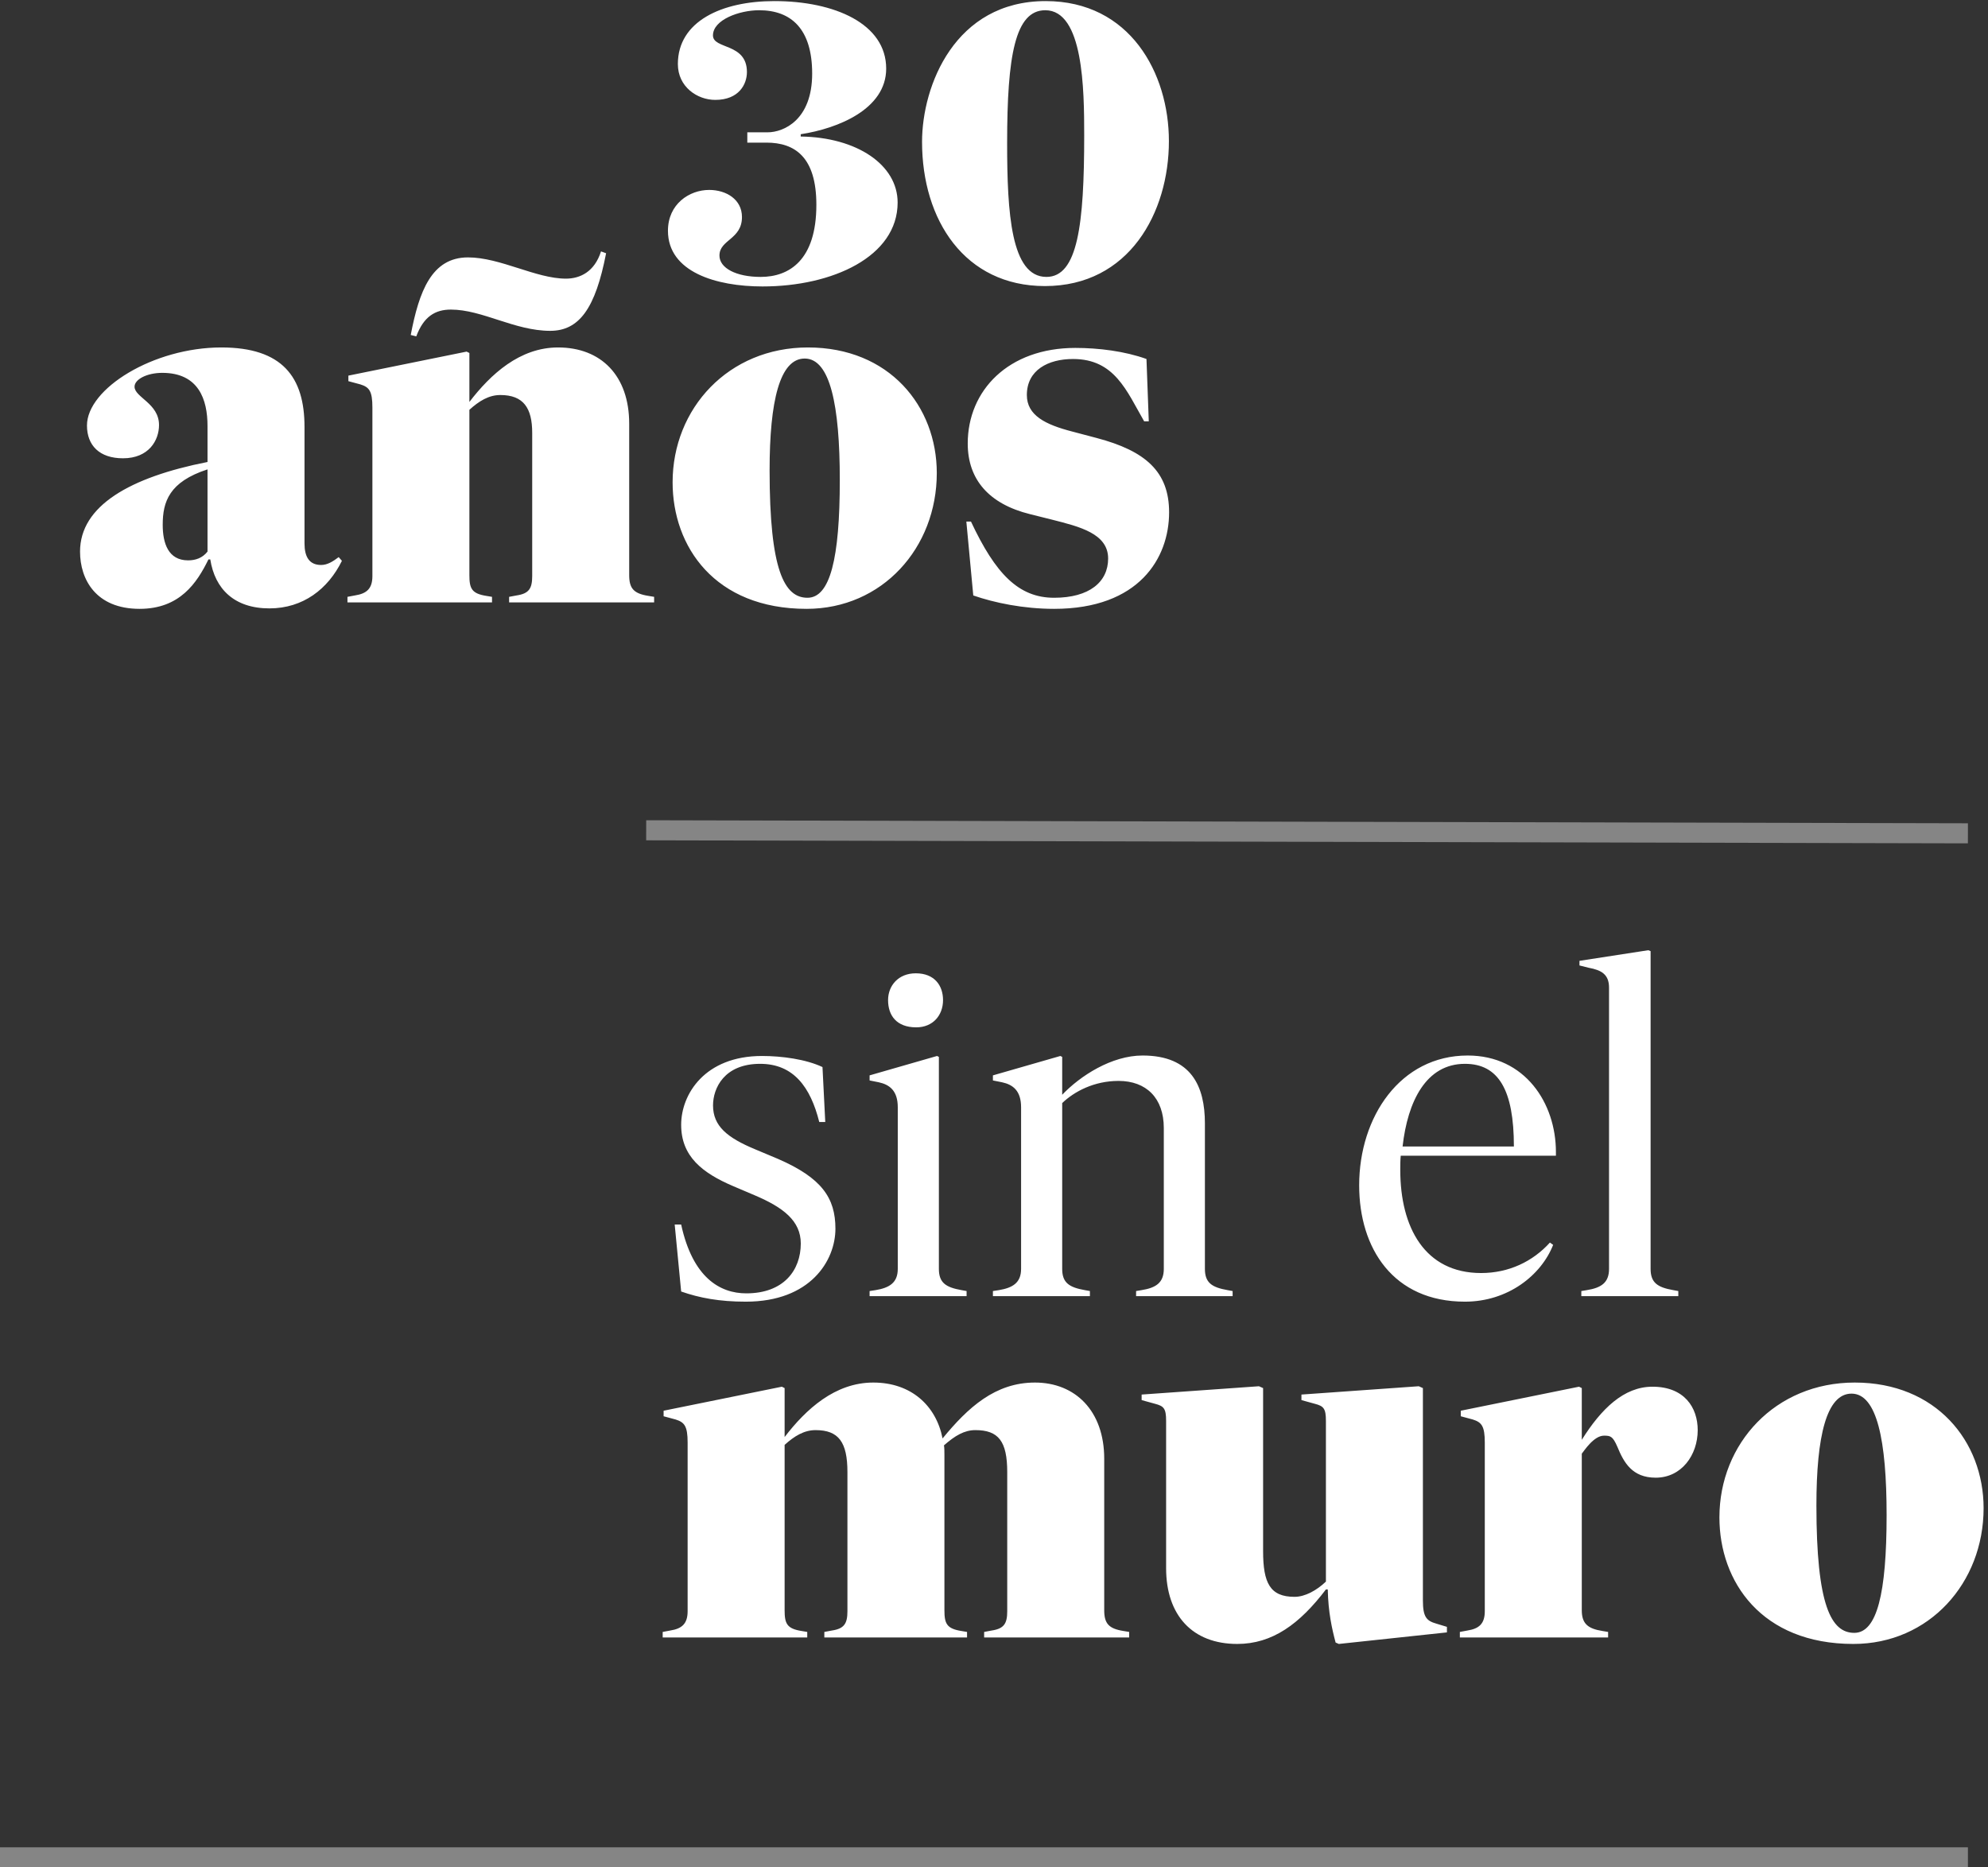
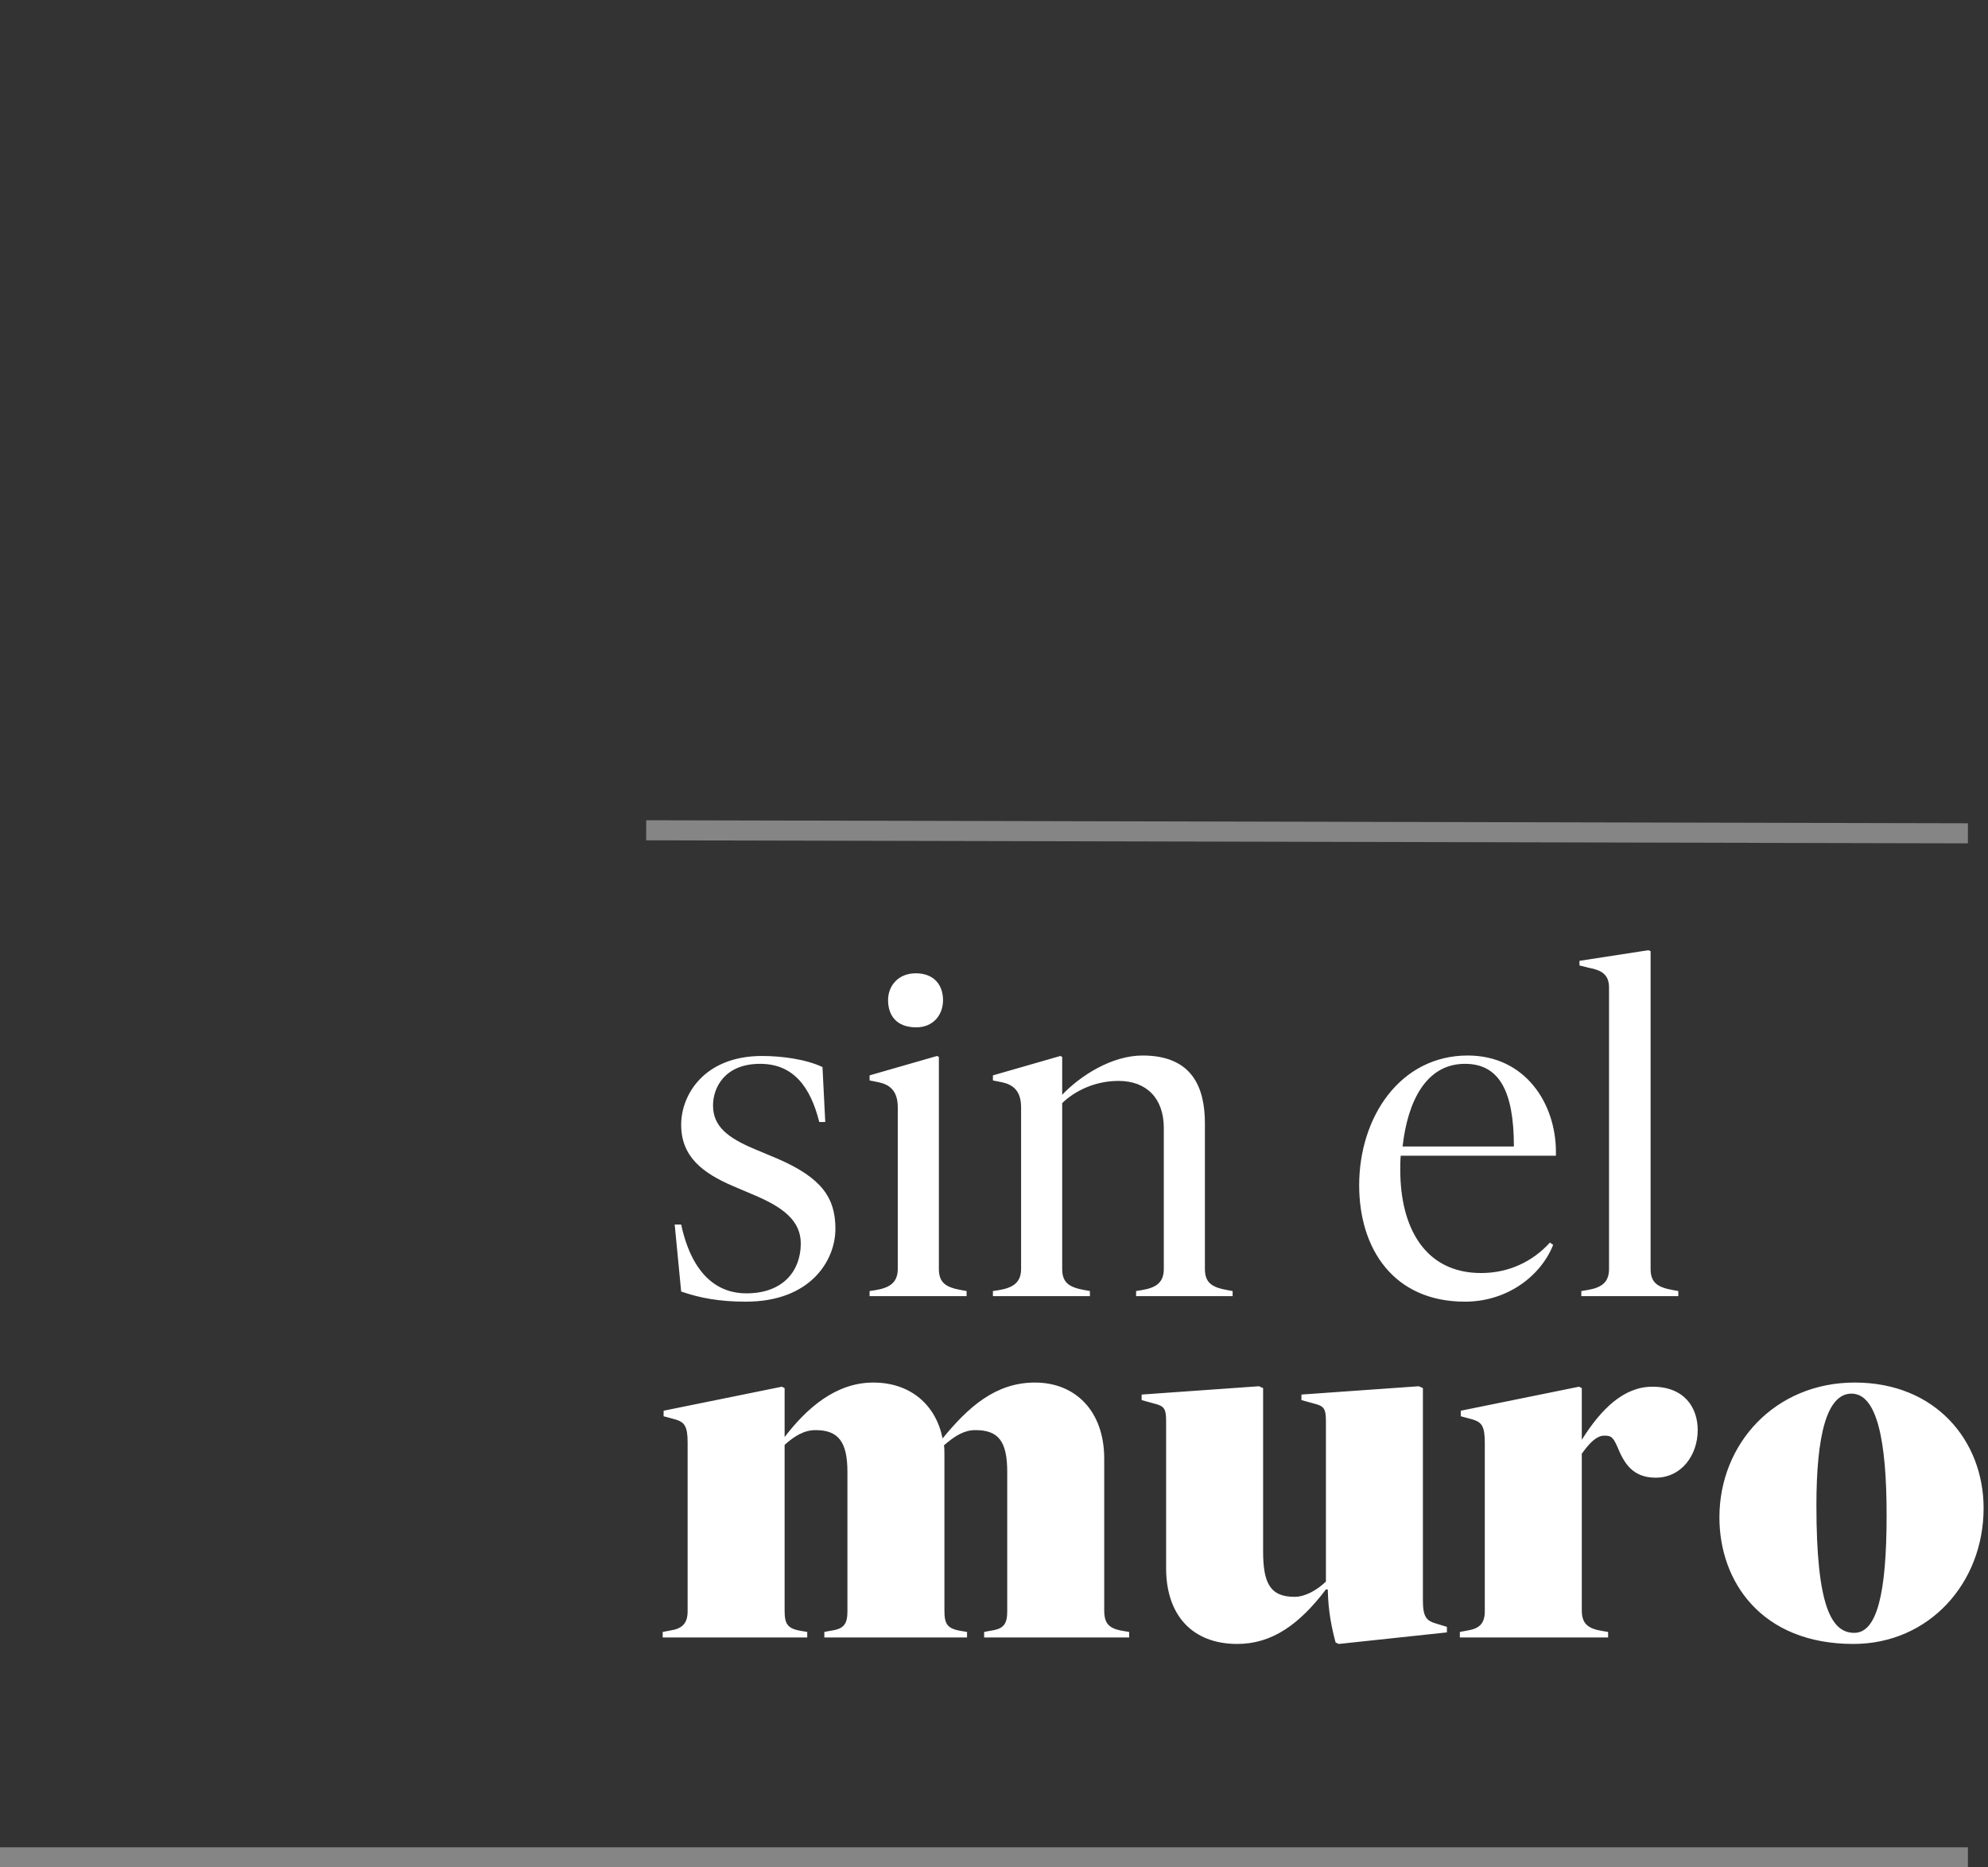
<svg xmlns="http://www.w3.org/2000/svg" width="99px" height="93px" viewBox="0 0 99 93" version="1.1">
  <rect x="0" y="0" width="99" height="93" fill="#333333" stroke="none" />
  <title>Group</title>
  <desc>Created with Sketch.</desc>
  <g id="Page-1" stroke="none" stroke-width="1" fill="none" fill-rule="evenodd">
    <g id="apertura-pieza-principal-movil" transform="translate(-30, -52)">
      <g id="Group" transform="translate(30.108, 52.054)">
-         <path d="M37.867,14.212 C35.549,14.212 33.155,13.49 33.155,11.438 C33.155,10.108 34.219,9.405 35.207,9.405 C36.062,9.405 36.841,9.88 36.841,10.754 C36.841,11.875 35.72,11.875 35.72,12.673 C35.72,13.3 36.556,13.737 37.772,13.737 C39.197,13.737 40.546,12.901 40.546,10.146 C40.546,7.771 39.482,7.049 38.057,7.049 L37.107,7.049 L37.107,6.536 L38.114,6.536 C38.931,6.536 40.337,5.909 40.337,3.61 C40.337,1.387 39.292,0.456 37.696,0.456 C36.708,0.456 35.397,0.931 35.397,1.71 C35.397,2.413 37.088,2.071 37.088,3.534 C37.088,4.142 36.689,4.921 35.511,4.921 C34.618,4.921 33.649,4.275 33.649,3.135 C33.649,1.007 35.834,1.42108547e-14 38.456,1.42108547e-14 C41.439,1.42108547e-14 44.023,1.121 44.023,3.363 C44.023,5.377 41.629,6.346 39.767,6.631 L39.767,6.745 C42.56,6.783 44.593,8.151 44.593,10.032 C44.593,12.73 41.344,14.212 37.867,14.212 Z M51.927,14.193 C47.937,14.193 45.809,10.906 45.809,7.011 C45.809,4.218 47.443,1.42108547e-14 51.965,1.42108547e-14 C56.164,1.42108547e-14 58.102,3.591 58.102,6.973 C58.102,10.526 56.126,14.193 51.927,14.193 Z M52.003,13.737 C53.561,13.737 53.884,11.134 53.884,6.688 C53.884,4.408 53.846,0.456 51.946,0.456 C50.445,0.456 50.046,2.717 50.046,7.068 C50.046,10.545 50.236,13.737 52.003,13.737 Z M6.845,30.268 C4.66,30.268 3.878,28.796 3.878,27.416 C3.878,25.139 6.362,23.713 10.226,22.954 L10.226,21.16 C10.226,19.849 9.789,18.515 7.972,18.515 C7.213,18.515 6.592,18.837 6.592,19.205 C6.592,19.734 7.811,20.033 7.811,21.114 C7.811,21.873 7.305,22.77 6.017,22.77 C4.844,22.77 4.223,22.126 4.223,21.137 C4.223,19.297 7.535,17.25 10.916,17.25 C13.952,17.25 15.056,18.722 15.056,21.206 L15.056,27.002 C15.056,27.669 15.286,28.083 15.884,28.083 C16.206,28.083 16.482,27.899 16.758,27.692 L16.919,27.876 C16.229,29.279 14.987,30.245 13.308,30.245 C11.56,30.245 10.594,29.279 10.364,27.807 L10.272,27.807 C9.697,28.98 8.846,30.268 6.845,30.268 Z M9.26,27.853 C9.628,27.853 9.973,27.738 10.226,27.416 L10.226,23.322 C8.317,23.943 7.995,24.932 7.995,26.082 C7.995,27.002 8.271,27.853 9.26,27.853 Z M17.195,29.946 L17.195,29.67 L17.563,29.601 C18.161,29.509 18.437,29.256 18.437,28.635 L18.437,20.24 C18.437,19.412 18.276,19.228 17.839,19.09 L17.241,18.929 L17.241,18.653 L23.129,17.457 L23.267,17.526 L23.267,19.964 C24.325,18.584 25.774,17.25 27.683,17.25 C29.822,17.25 31.225,18.653 31.225,21.045 L31.225,28.589 C31.225,29.256 31.455,29.509 32.191,29.624 L32.467,29.67 L32.467,29.946 L25.245,29.946 L25.245,29.67 L25.613,29.601 C26.234,29.509 26.395,29.256 26.395,28.635 L26.395,21.505 C26.395,20.263 25.958,19.619 24.808,19.619 C24.233,19.619 23.75,19.918 23.267,20.355 L23.267,28.589 C23.267,29.256 23.382,29.509 24.118,29.624 L24.394,29.67 L24.394,29.946 L17.195,29.946 Z M20.622,16.698 L20.346,16.629 C20.76,14.467 21.381,12.765 23.198,12.765 C24.808,12.765 26.579,13.823 28.074,13.823 C28.787,13.823 29.5,13.478 29.822,12.466 L30.075,12.558 C29.546,15.295 28.741,16.422 27.292,16.422 C25.521,16.422 23.911,15.364 22.347,15.364 C21.565,15.364 20.99,15.709 20.622,16.698 Z M40.057,30.268 C35.48,30.268 33.387,27.163 33.387,23.966 C33.387,20.286 36.17,17.25 40.126,17.25 C44.174,17.25 46.543,20.171 46.543,23.506 C46.543,27.232 43.829,30.268 40.057,30.268 Z M40.103,29.716 C41.23,29.716 41.713,27.761 41.713,23.851 C41.713,20.125 41.23,17.802 39.965,17.802 C38.723,17.802 38.217,19.918 38.217,23.368 C38.217,28.359 38.953,29.716 40.103,29.716 Z M52.385,30.268 C50.867,30.268 49.418,29.969 48.36,29.601 L48.015,25.921 L48.245,25.921 C49.464,28.52 50.614,29.716 52.385,29.716 C54.133,29.716 55.076,28.934 55.076,27.761 C55.076,26.519 53.65,26.174 52.293,25.829 L51.189,25.553 C49.142,25.047 48.084,23.828 48.084,22.034 C48.084,19.389 50.108,17.273 53.443,17.273 C54.593,17.273 55.904,17.434 56.985,17.825 L57.1,20.93 L56.87,20.93 C55.996,19.412 55.398,17.825 53.328,17.825 C52.086,17.825 51.028,18.377 51.028,19.619 C51.028,20.631 51.948,21.091 53.282,21.436 L54.501,21.758 C56.939,22.402 58.112,23.437 58.112,25.461 C58.112,27.738 56.617,30.268 52.385,30.268 Z" id="30años" fill="#FFFFFF" fill-rule="nonzero" />
        <path d="M37.033,64.772 C35.722,64.772 34.733,64.588 33.813,64.266 L33.491,60.931 L33.813,60.931 C34.388,63.576 35.745,64.358 37.056,64.358 C38.919,64.358 39.77,63.208 39.77,61.874 C39.77,60.747 38.896,60.08 37.493,59.482 L36.412,59.022 C34.848,58.355 33.813,57.527 33.813,55.963 C33.813,54.445 34.986,52.536 37.838,52.536 C38.827,52.536 40.023,52.697 40.851,53.088 L40.989,55.825 L40.69,55.825 C40.253,54.077 39.402,52.927 37.746,52.927 C35.952,52.927 35.4,54.146 35.4,54.997 C35.4,56.032 36.113,56.607 37.493,57.182 L38.643,57.665 C40.805,58.608 41.495,59.597 41.495,61.138 C41.495,62.725 40.253,64.772 37.033,64.772 Z M43.197,64.496 L43.197,64.243 L43.496,64.197 C44.186,64.082 44.6,63.829 44.6,63.139 L44.6,55.089 C44.6,54.261 44.186,53.962 43.657,53.847 L43.197,53.755 L43.197,53.502 L46.555,52.536 L46.647,52.582 L46.647,63.139 C46.647,63.829 46.992,64.059 47.774,64.197 L48.027,64.243 L48.027,64.496 L43.197,64.496 Z M45.52,51.11 C44.531,51.11 44.117,50.512 44.117,49.753 C44.117,49.04 44.623,48.419 45.497,48.419 C46.44,48.419 46.854,49.04 46.854,49.753 C46.854,50.512 46.348,51.11 45.52,51.11 Z M49.338,64.496 L49.338,64.243 L49.637,64.197 C50.327,64.082 50.741,63.829 50.741,63.139 L50.741,55.089 C50.741,54.261 50.327,53.962 49.798,53.847 L49.338,53.755 L49.338,53.502 L52.696,52.536 L52.788,52.582 L52.788,54.468 C53.685,53.525 55.249,52.513 56.79,52.513 C59.228,52.513 59.895,54.054 59.895,55.894 L59.895,63.139 C59.895,63.829 60.24,64.059 61.022,64.197 L61.275,64.243 L61.275,64.496 L56.468,64.496 L56.468,64.243 L56.744,64.197 C57.457,64.082 57.848,63.829 57.848,63.139 L57.848,56.124 C57.848,54.629 56.974,53.778 55.594,53.778 C54.375,53.778 53.386,54.307 52.788,54.882 L52.788,63.139 C52.788,63.829 53.133,64.059 53.915,64.197 L54.168,64.243 L54.168,64.496 L49.338,64.496 Z M72.844,64.772 C69.279,64.772 67.577,62.127 67.577,58.976 C67.577,55.572 69.624,52.513 72.982,52.513 C75.834,52.513 77.375,54.882 77.375,57.32 L77.375,57.504 L69.647,57.504 C69.624,57.711 69.624,58.01 69.624,58.217 C69.624,61.069 70.843,63.346 73.649,63.346 C75.029,63.346 76.225,62.771 77.076,61.828 L77.237,61.943 C76.639,63.461 74.983,64.772 72.844,64.772 Z M69.739,57.044 L75.282,57.044 C75.282,54.238 74.523,52.927 72.844,52.927 C70.912,52.927 69.992,54.79 69.739,57.044 Z M78.64,64.496 L78.64,64.243 L78.916,64.197 C79.629,64.082 80.02,63.829 80.02,63.139 L80.02,49.132 C80.02,48.465 79.629,48.258 79.008,48.143 L78.548,48.028 L78.548,47.798 L81.975,47.269 L82.09,47.315 L82.09,63.139 C82.09,63.829 82.435,64.059 83.217,64.197 L83.47,64.243 L83.47,64.496 L78.64,64.496 Z M32.893,81.496 L32.893,81.22 L33.261,81.151 C33.859,81.059 34.135,80.806 34.135,80.185 L34.135,71.79 C34.135,70.962 33.974,70.778 33.537,70.64 L32.939,70.479 L32.939,70.203 L38.827,69.007 L38.965,69.076 L38.965,71.514 C40.023,70.134 41.472,68.8 43.381,68.8 C45.267,68.8 46.509,69.95 46.831,71.583 C48.096,70.042 49.453,68.8 51.431,68.8 C53.432,68.8 54.881,70.203 54.881,72.595 L54.881,80.139 C54.881,80.806 55.111,81.059 55.847,81.174 L56.123,81.22 L56.123,81.496 L48.901,81.496 L48.901,81.22 L49.269,81.151 C49.89,81.059 50.051,80.806 50.051,80.185 L50.051,73.262 C50.051,71.721 49.614,71.169 48.464,71.169 C47.912,71.169 47.452,71.445 46.9,71.928 C46.923,72.043 46.923,72.25 46.923,72.411 L46.923,80.139 C46.923,80.806 47.038,81.059 47.774,81.174 L48.05,81.22 L48.05,81.496 L40.943,81.496 L40.943,81.22 L41.311,81.151 C41.932,81.059 42.093,80.806 42.093,80.185 L42.093,73.262 C42.093,71.767 41.656,71.169 40.506,71.169 C39.931,71.169 39.448,71.468 38.965,71.905 L38.965,80.139 C38.965,80.806 39.08,81.059 39.816,81.174 L40.092,81.22 L40.092,81.496 L32.893,81.496 Z M61.505,81.818 C59.274,81.818 57.963,80.392 57.963,78.046 L57.963,70.709 C57.963,70.088 57.848,69.973 57.411,69.858 L56.744,69.674 L56.744,69.398 L62.586,68.984 L62.793,69.076 L62.793,77.195 C62.793,78.782 63.138,79.472 64.357,79.472 C64.886,79.472 65.461,79.15 65.921,78.713 L65.921,70.709 C65.921,70.088 65.806,69.973 65.369,69.858 L64.702,69.674 L64.702,69.398 L70.544,68.984 L70.751,69.076 L70.751,79.656 C70.751,80.484 70.935,80.668 71.418,80.806 L71.947,80.967 L71.947,81.243 L66.565,81.818 L66.404,81.749 C66.22,81.059 66.036,80.231 66.013,79.104 L65.921,79.104 C64.61,80.829 63.253,81.818 61.505,81.818 Z M72.591,81.496 L72.591,81.22 L72.959,81.151 C73.557,81.059 73.833,80.806 73.833,80.185 L73.833,71.79 C73.833,70.962 73.672,70.778 73.235,70.64 L72.637,70.479 L72.637,70.203 L78.525,69.007 L78.663,69.076 L78.663,71.652 C79.629,70.111 80.756,69.007 82.182,69.007 C83.769,69.007 84.436,70.042 84.436,71.169 C84.436,72.411 83.631,73.538 82.343,73.538 C81.17,73.538 80.756,72.779 80.434,71.997 C80.204,71.468 80.089,71.445 79.767,71.445 C79.261,71.445 78.778,72.204 78.663,72.342 L78.663,80.139 C78.663,80.806 78.962,81.059 79.698,81.174 L79.974,81.22 L79.974,81.496 L72.591,81.496 Z M92.187,81.818 C87.61,81.818 85.517,78.713 85.517,75.516 C85.517,71.836 88.3,68.8 92.256,68.8 C96.304,68.8 98.673,71.721 98.673,75.056 C98.673,78.782 95.959,81.818 92.187,81.818 Z M92.233,81.266 C93.36,81.266 93.843,79.311 93.843,75.401 C93.843,71.675 93.36,69.352 92.095,69.352 C90.853,69.352 90.347,71.468 90.347,74.918 C90.347,79.909 91.083,81.266 92.233,81.266 Z" id="sinelmuro" fill="#FFFFFF" fill-rule="nonzero" />
        <path d="M97.392,41.446 L32.571,41.297" id="Line" stroke="#FFFFFF" opacity="0.4" stroke-linecap="square" />
        <path d="M97.392,92.446 L0.392,92.446" id="Line" stroke="#FFFFFF" opacity="0.4" stroke-linecap="square" />
      </g>
    </g>
  </g>
</svg>